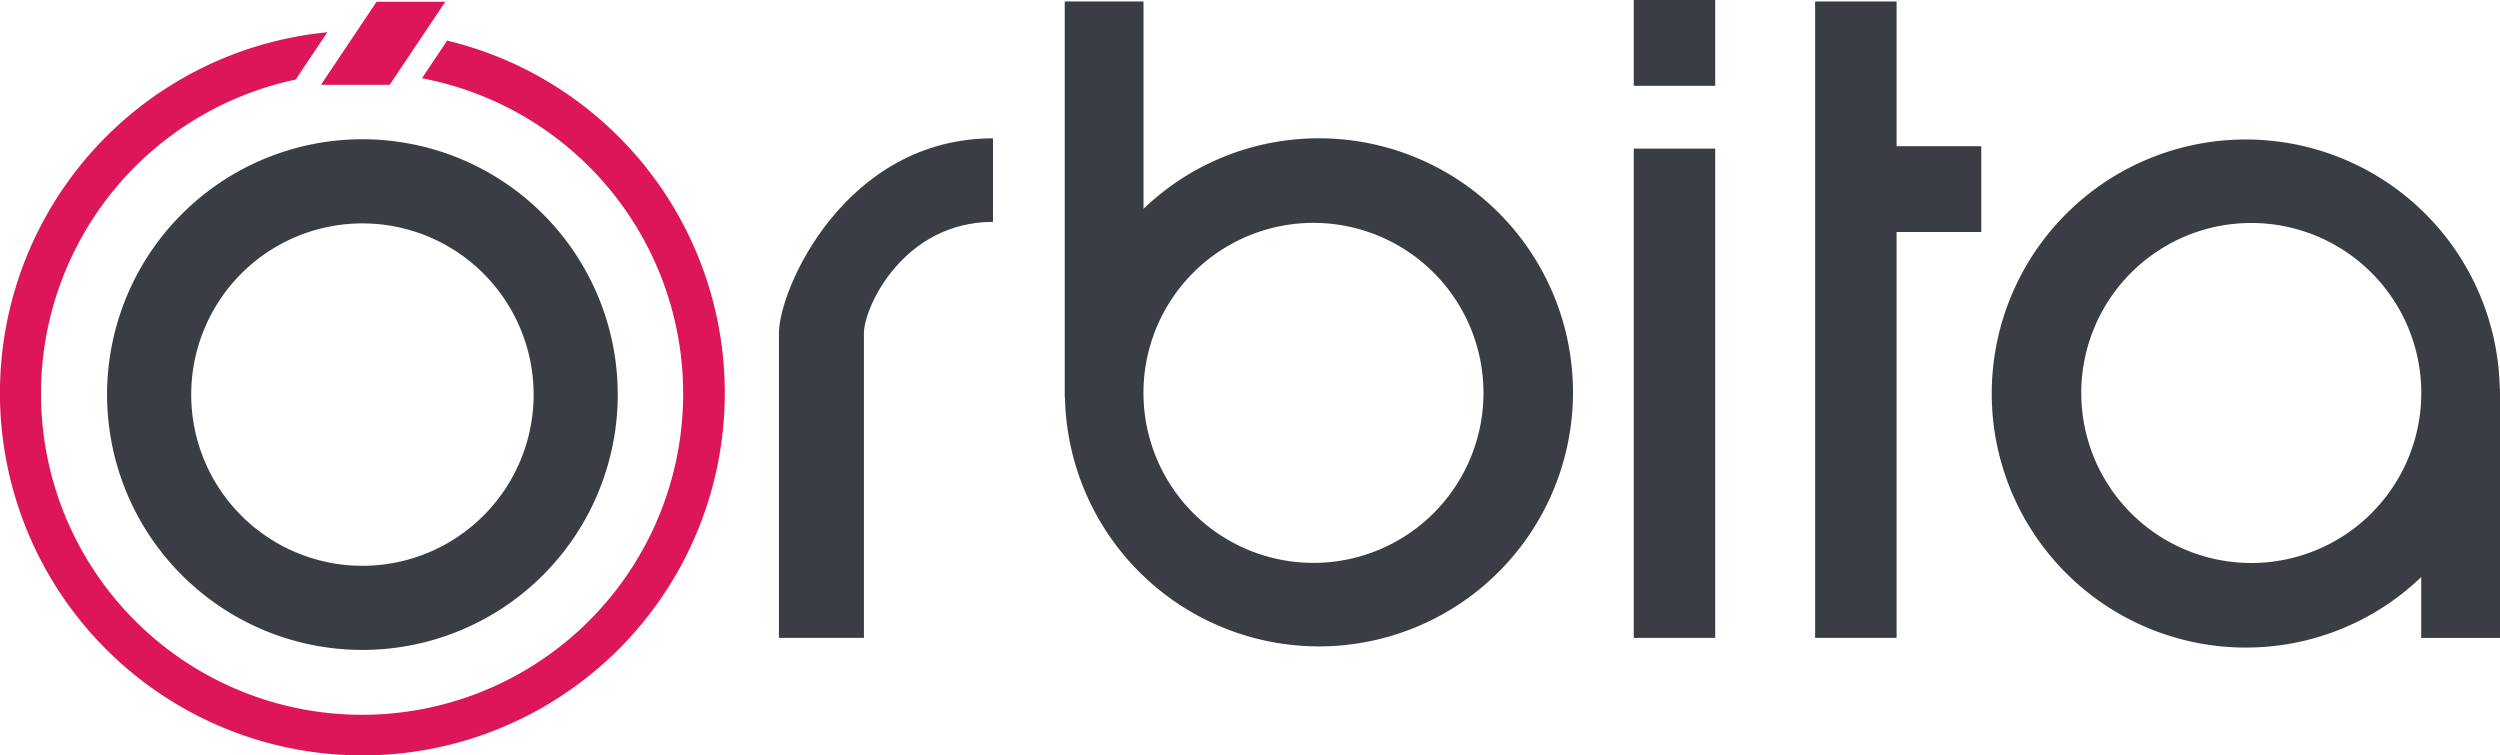
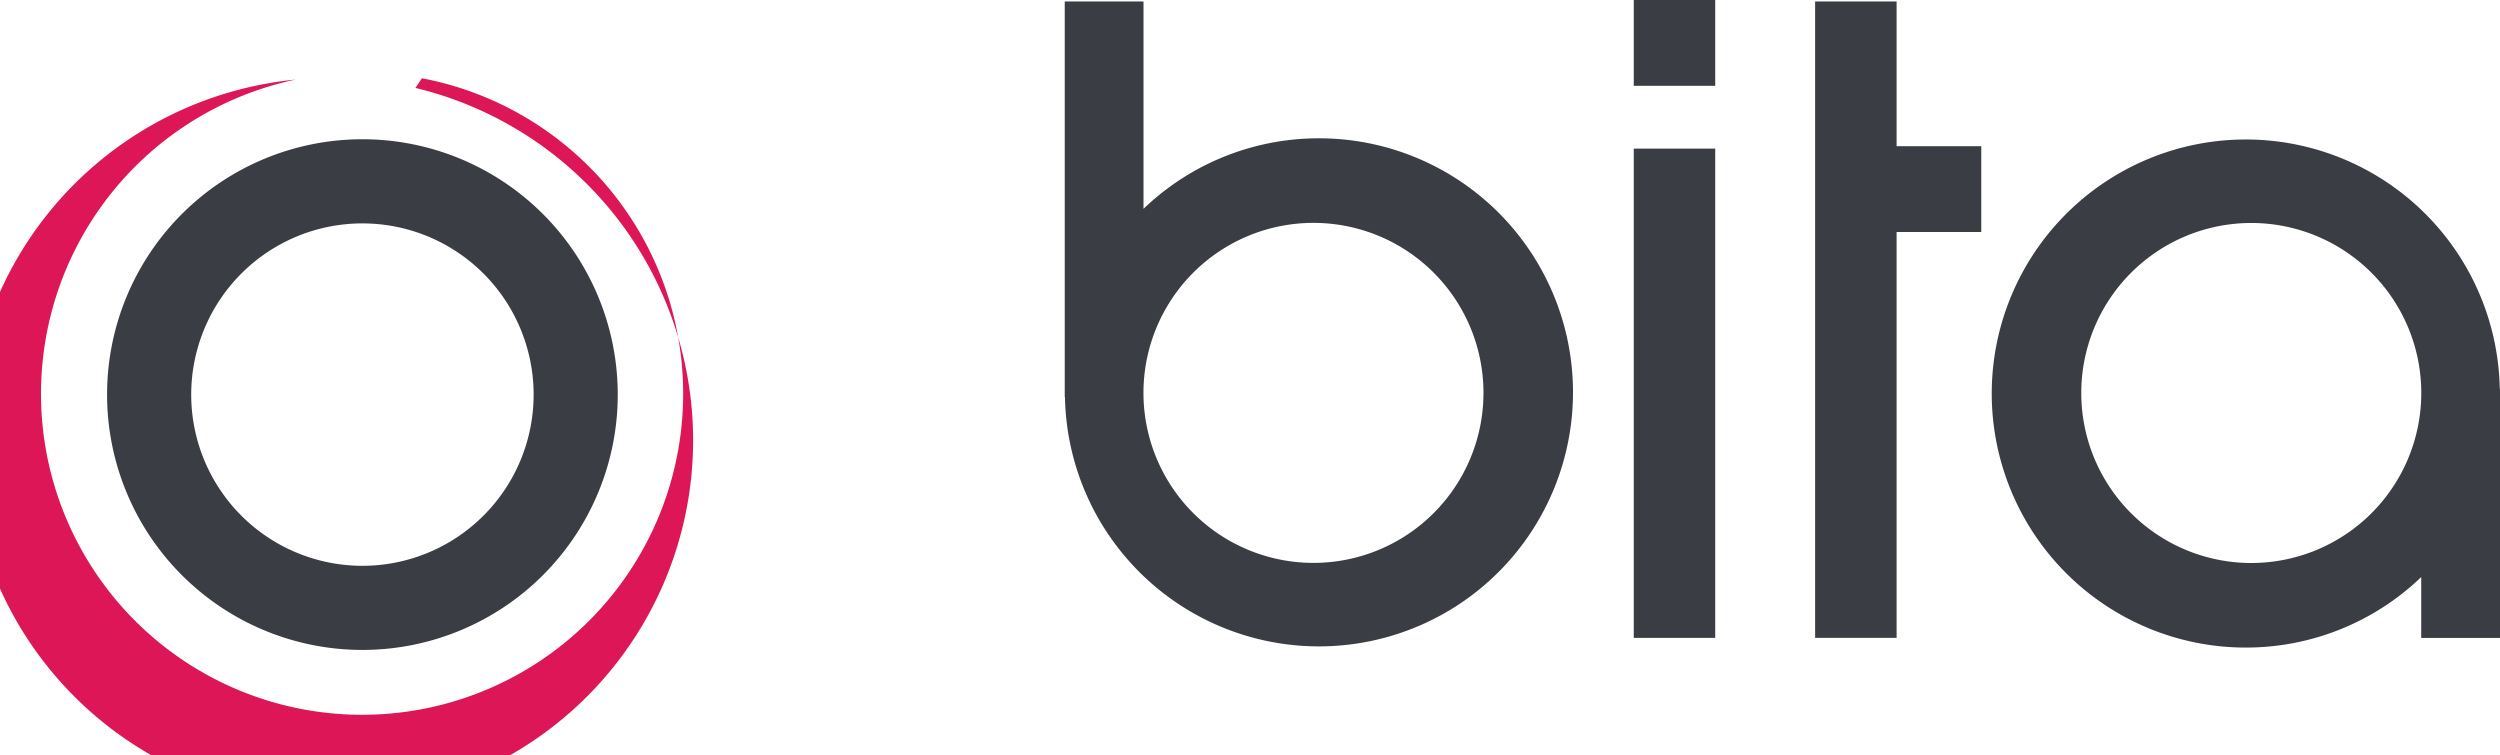
<svg xmlns="http://www.w3.org/2000/svg" id="Grupo_202" data-name="Grupo 202" width="258.817" height="78.199" viewBox="0 0 258.817 78.199">
  <defs>
    <clipPath id="clip-path">
      <rect id="Rectángulo_270" data-name="Rectángulo 270" width="258.817" height="78.199" fill="none" />
    </clipPath>
  </defs>
  <g id="Grupo_201" data-name="Grupo 201" transform="translate(0 0)" clip-path="url(#clip-path)">
    <path id="Trazado_161" data-name="Trazado 161" d="M32.7,8.153A26.434,26.434,0,1,0,59.136,34.588,26.434,26.434,0,0,0,32.7,8.153m0,44.159A17.724,17.724,0,1,1,50.427,34.588,17.724,17.724,0,0,1,32.7,52.312" transform="translate(4.817 6.264)" fill="#3b3d44" />
-     <path id="Trazado_162" data-name="Trazado 162" d="M31.664.1H24.548l-5.758,8.6h7.116Z" transform="translate(14.437 0.08)" fill="#dd1757" />
-     <path id="Trazado_163" data-name="Trazado 163" d="M46.292,2.752l-2.61,3.9a33.24,33.24,0,1,1-13.072.136l3.28-4.9a37.521,37.521,0,1,0,12.4.865" transform="translate(0 1.45)" fill="#dd1757" />
-     <path id="Trazado_164" data-name="Trazado 164" d="M67.76,16.75V8.1C52.525,8.1,45.6,23.623,45.6,28.279V59.816h8.8V28.279c0-2.766,4.156-11.53,13.358-11.53" transform="translate(35.04 6.221)" fill="#3b3d44" />
+     <path id="Trazado_163" data-name="Trazado 163" d="M46.292,2.752l-2.61,3.9a33.24,33.24,0,1,1-13.072.136a37.521,37.521,0,1,0,12.4.865" transform="translate(0 1.45)" fill="#dd1757" />
    <rect id="Rectángulo_268" data-name="Rectángulo 268" width="8.433" height="50.651" transform="translate(169.138 15.386)" fill="#3b3d44" />
    <rect id="Rectángulo_269" data-name="Rectángulo 269" width="8.433" height="8.884" transform="translate(169.138)" fill="#3b3d44" />
    <path id="Trazado_165" data-name="Trazado 165" d="M88.645,14.252a26.192,26.192,0,0,0-18.156,7.3V.086H62.334V41.064l.023-.027A26.3,26.3,0,1,0,88.645,14.252m-.561,43.956a17.6,17.6,0,1,1,17.6-17.6,17.6,17.6,0,0,1-17.6,17.6" transform="translate(47.895 0.066)" fill="#3b3d44" />
    <path id="Trazado_166" data-name="Trazado 166" d="M142.913,60.777a26.192,26.192,0,0,0,18.156-7.3v6.3h8.156V33.965l-.023.027a26.3,26.3,0,1,0-26.288,26.785m.561-43.956a17.6,17.6,0,1,1-17.6,17.6,17.6,17.6,0,0,1,17.6-17.6" transform="translate(89.592 6.264)" fill="#3b3d44" />
    <path id="Trazado_167" data-name="Trazado 167" d="M123.465,15.071H114.7V.086h-8.435V65.971H114.7V23.955h8.766Z" transform="translate(81.649 0.066)" fill="#3b3d44" />
  </g>
</svg>